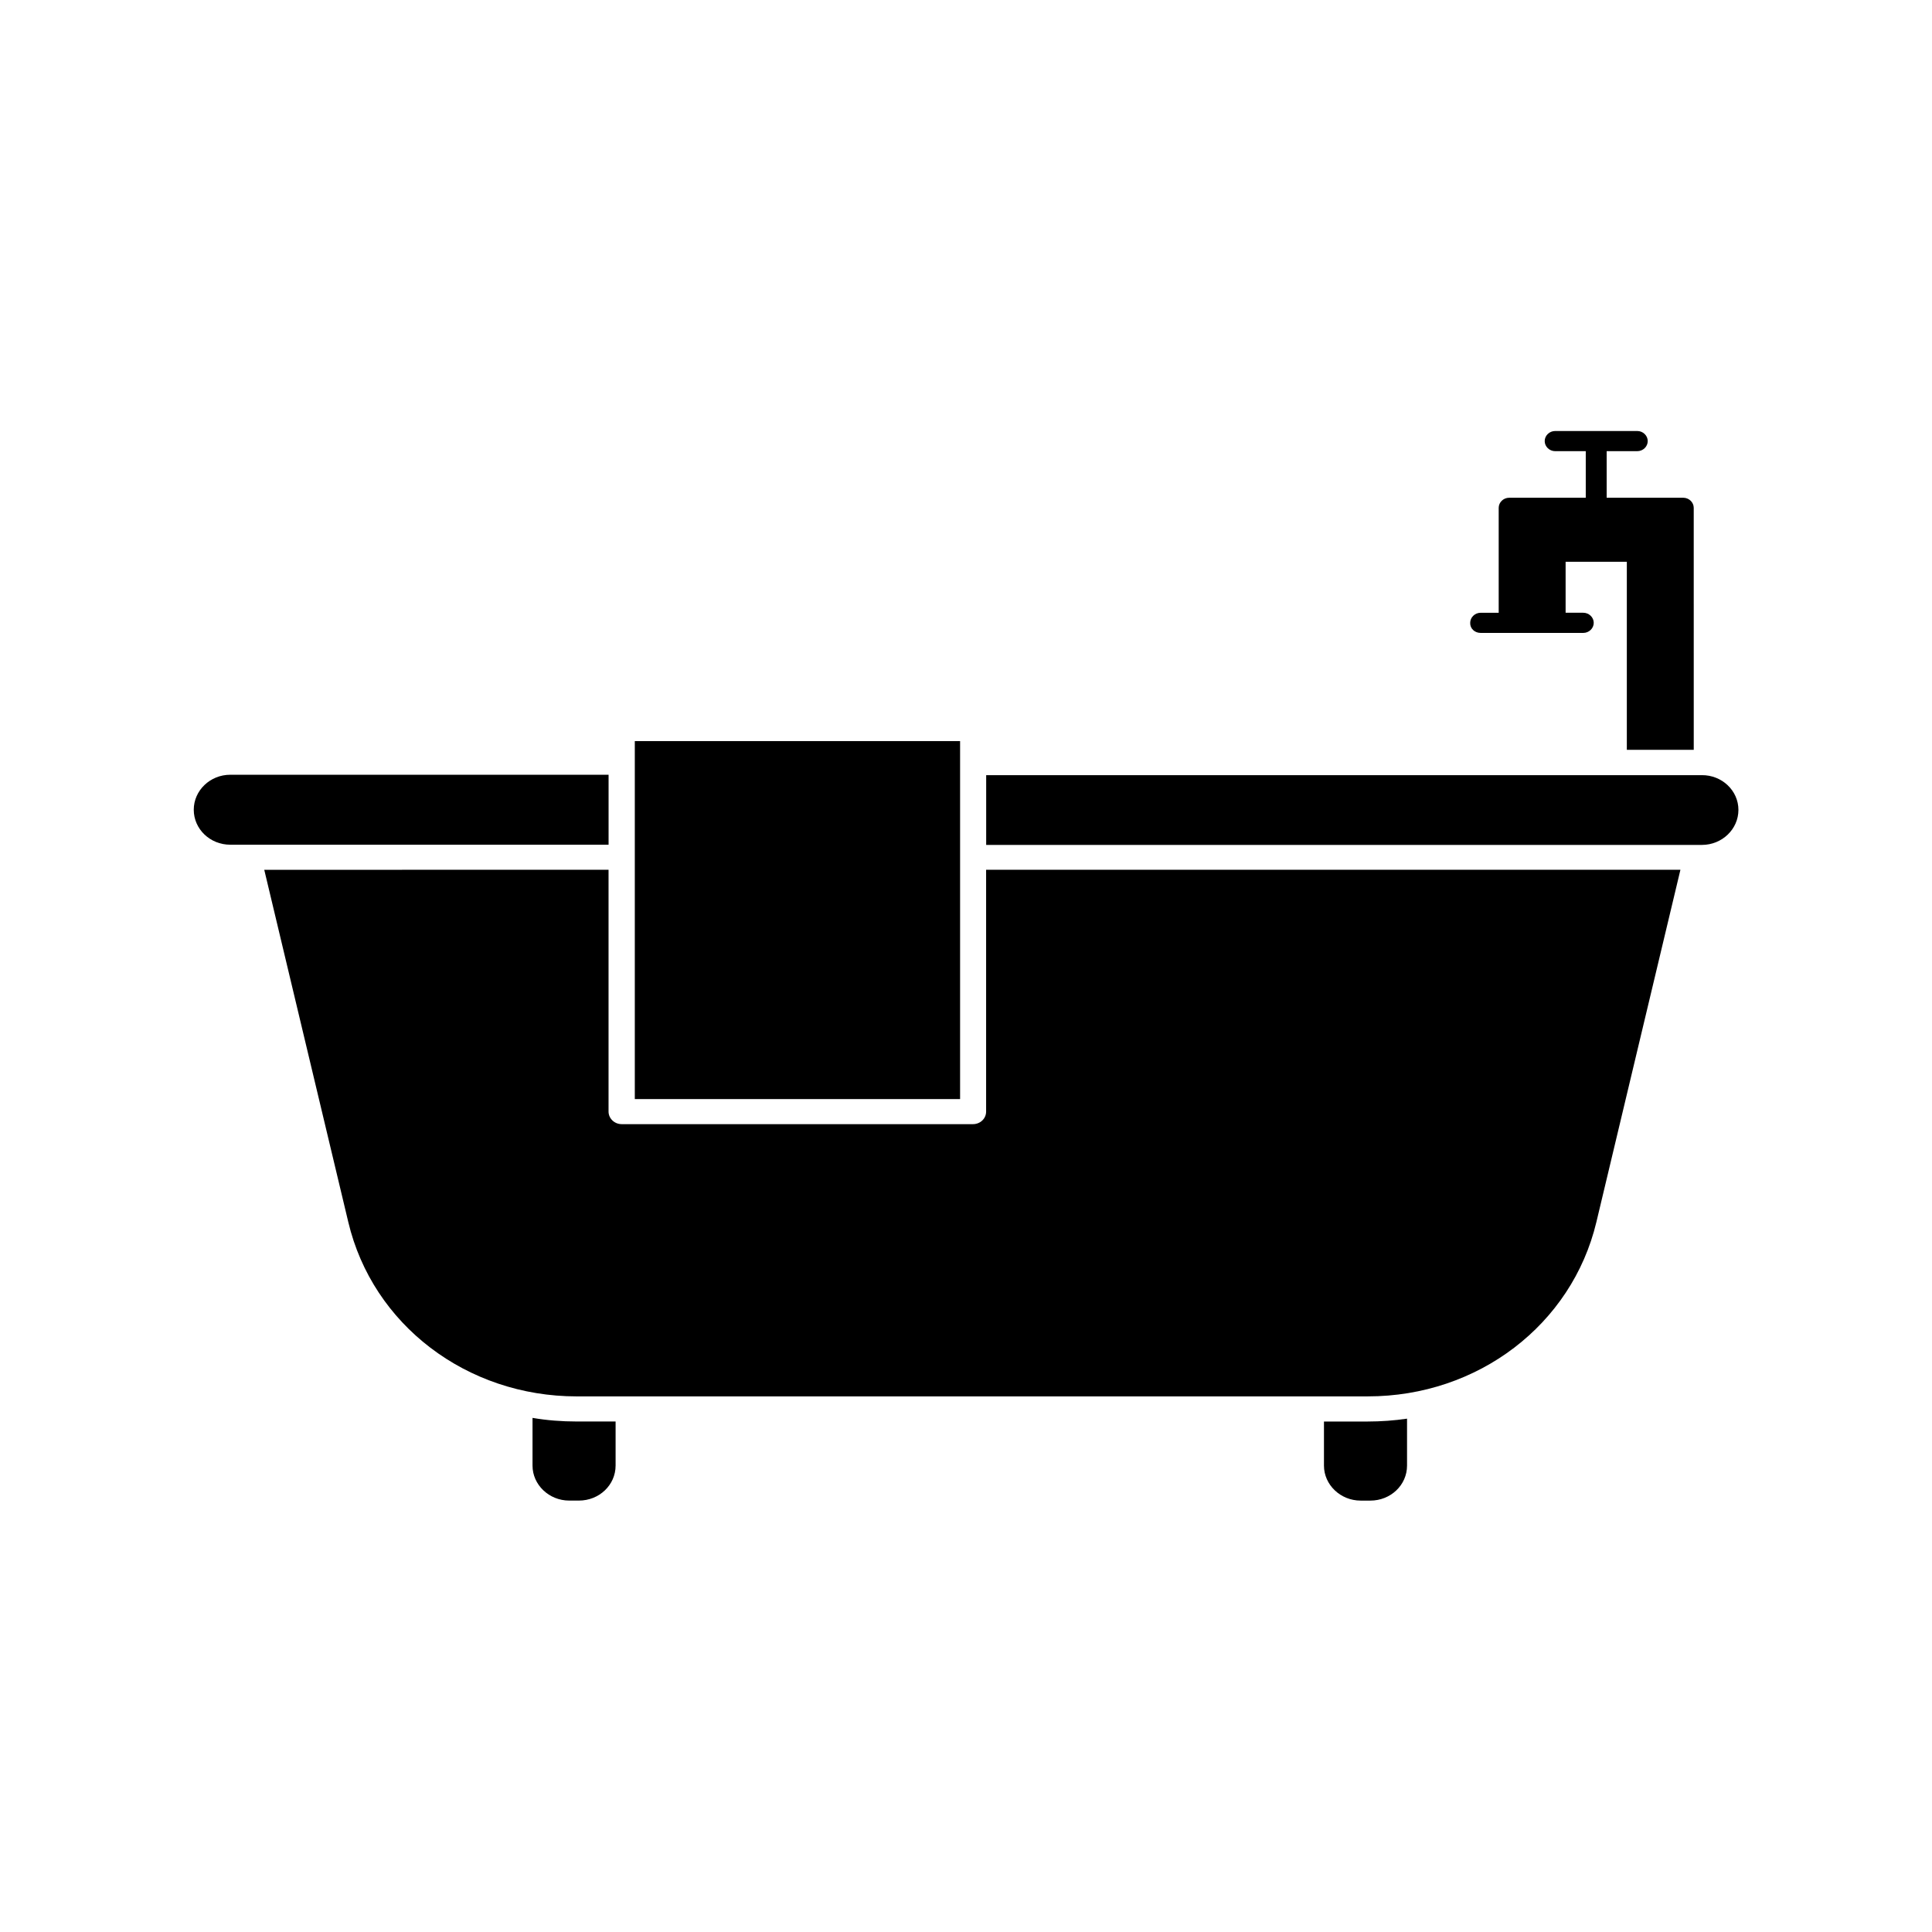
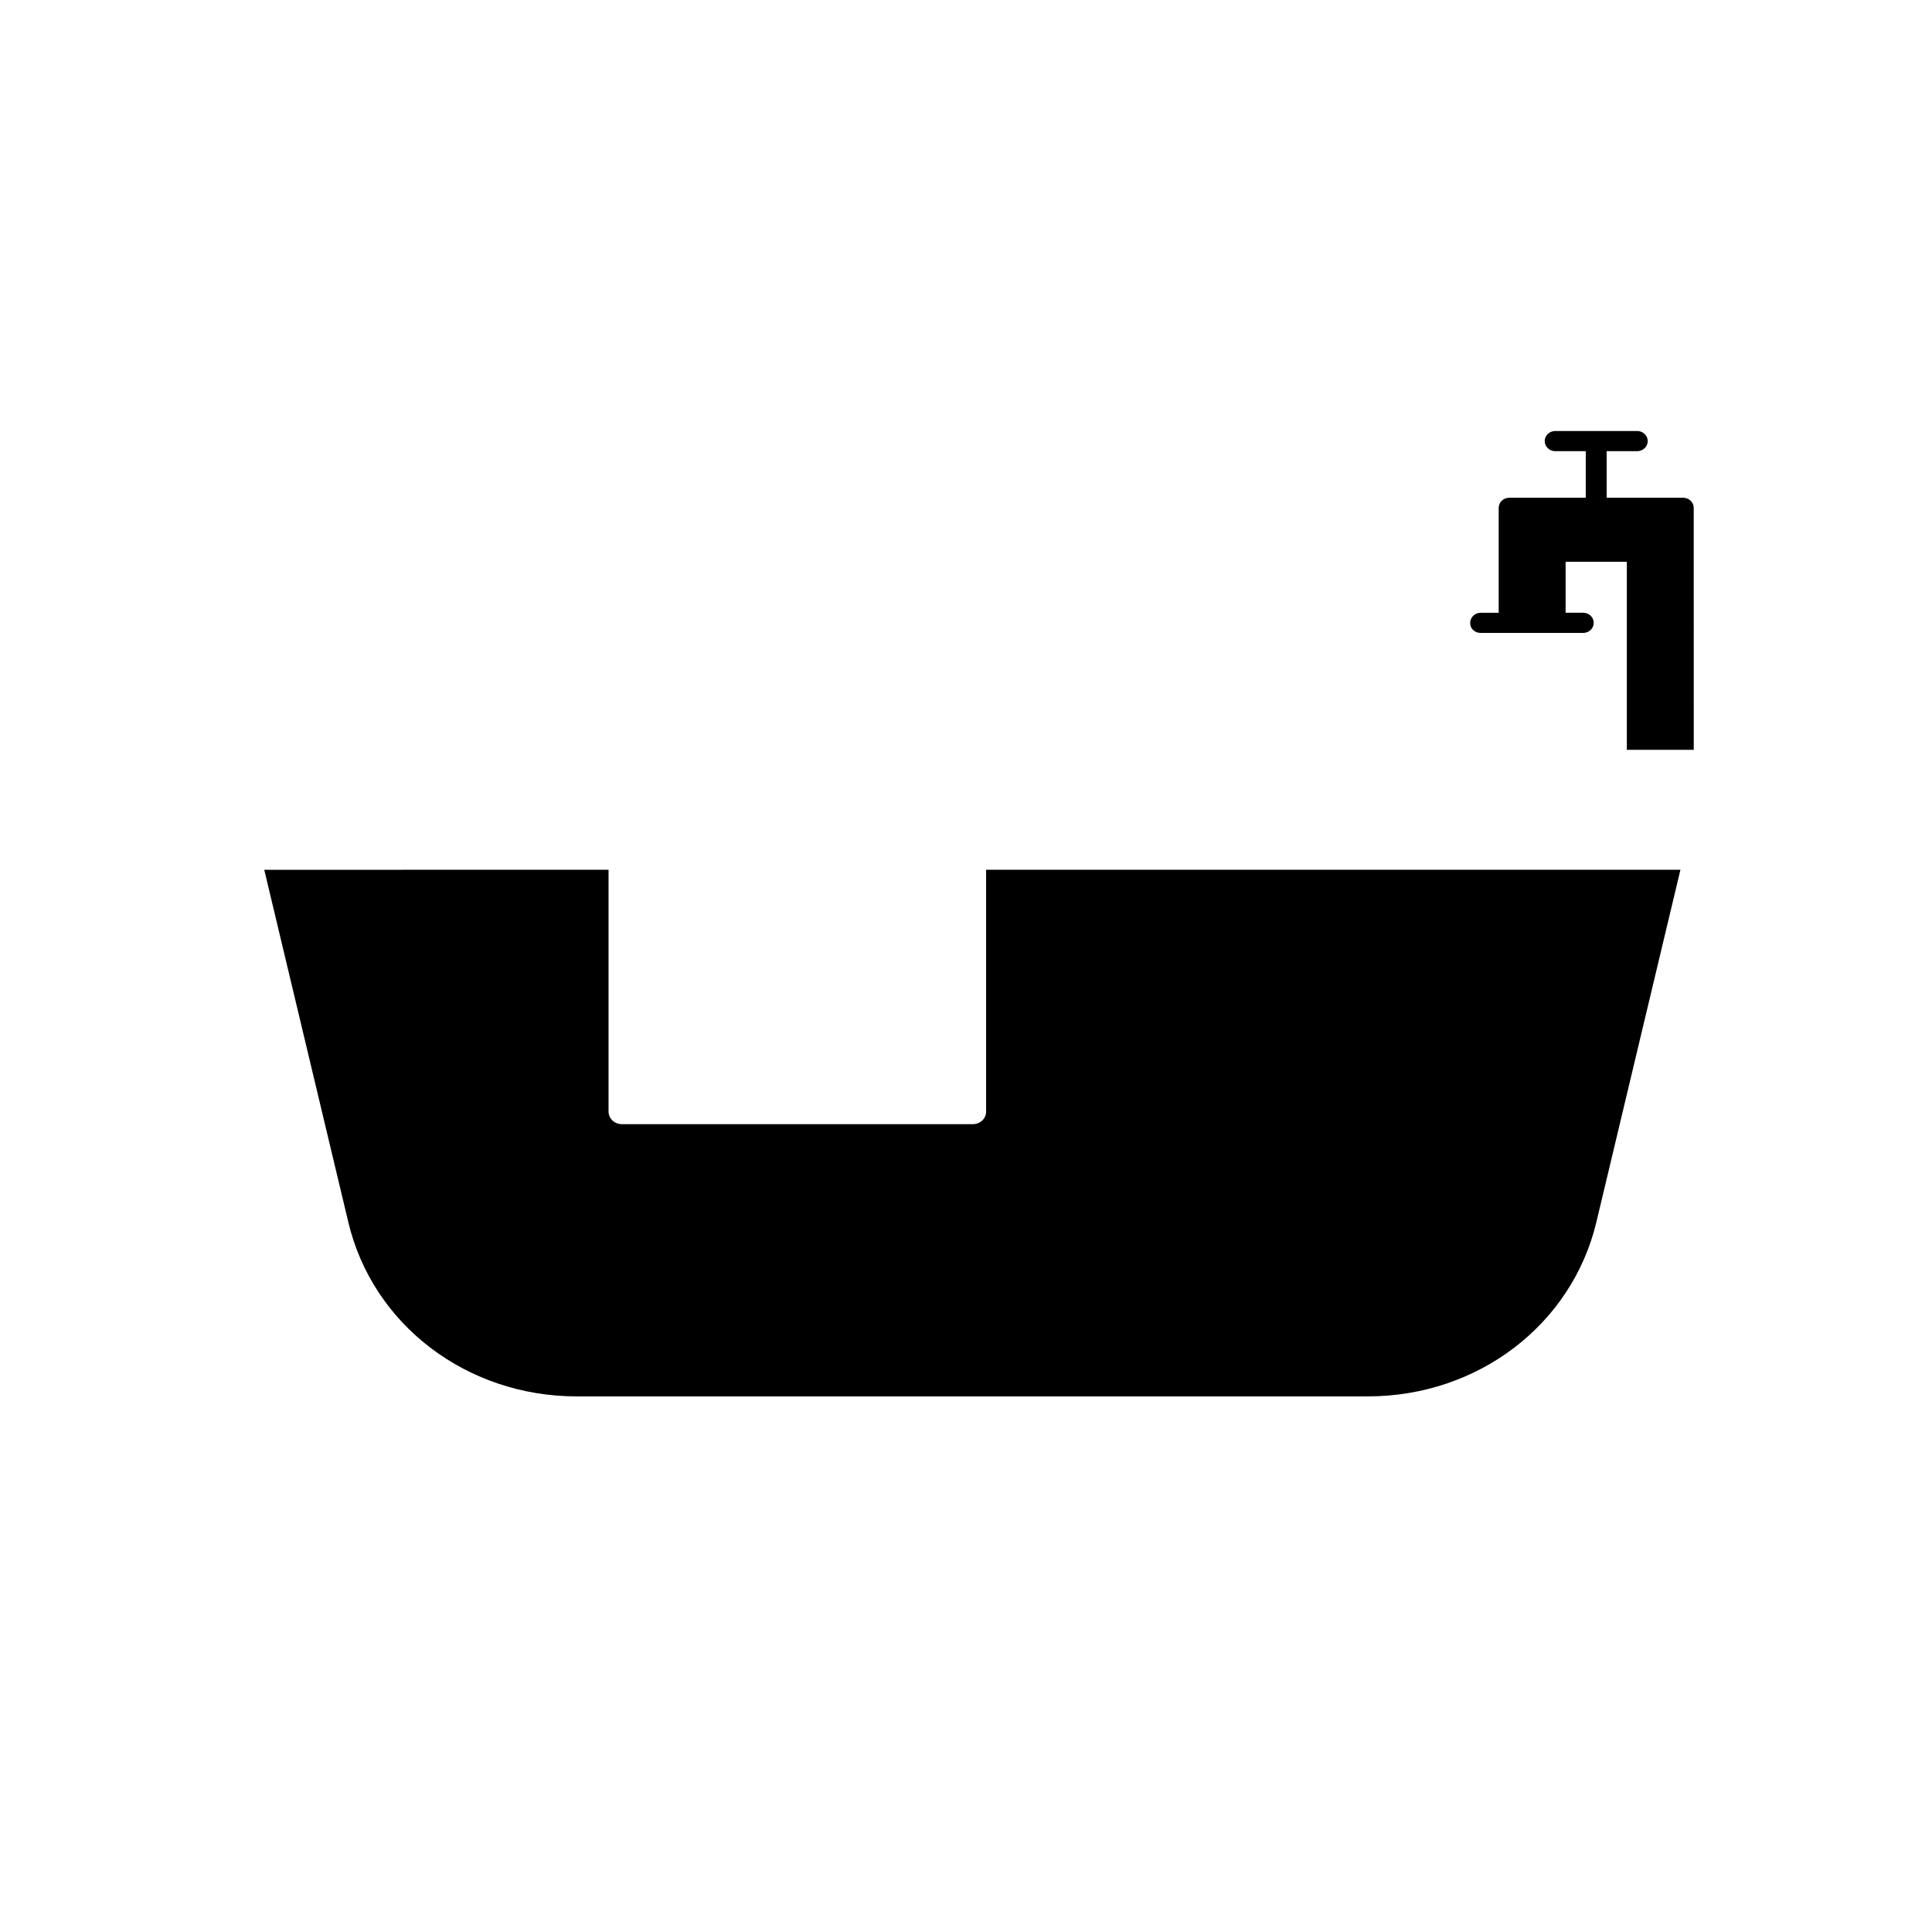
<svg xmlns="http://www.w3.org/2000/svg" fill="#000000" width="800px" height="800px" version="1.1" viewBox="144 144 512 512">
  <g>
    <path d="m536.38 311.73h27.207c1.512 0 2.769-1.211 2.769-2.672 0-1.461-1.258-2.672-2.769-2.672h-4.684v-13.504h16.223v49.828h17.734l-0.004-64.129c0-1.461-1.258-2.672-2.769-2.672h-20.305v-12.344h8.113c1.512 0 2.769-1.211 2.769-2.672 0-1.461-1.258-2.672-2.769-2.672h-21.766c-1.512 0-2.769 1.211-2.769 2.672 0 1.461 1.258 2.672 2.769 2.672h8.113v12.344h-20.305c-1.512 0-2.769 1.211-2.769 2.672v27.809h-4.785c-1.512 0-2.769 1.211-2.769 2.672-0.055 1.512 1.203 2.668 2.766 2.668z" />
-     <path d="m307.14 520.71v11.688c0 5.141-4.332 9.27-9.723 9.27h-2.57c-5.34 0-9.723-4.18-9.723-9.27v-12.645c3.828 0.656 7.758 0.957 11.688 0.957z" />
-     <path d="m516.88 519.96v12.445c0 5.141-4.332 9.27-9.723 9.27h-2.57c-5.34 0-9.723-4.18-9.723-9.27v-11.688h11.586c3.578-0.004 7.004-0.254 10.43-0.758z" />
-     <path d="m305.28 349.37v18.488h-100.26c-5.34 0-9.672-4.133-9.672-9.27 0-5.09 4.332-9.27 9.672-9.27h100.26z" />
-     <path d="m604.7 358.64c0 5.09-4.332 9.27-9.672 9.27h-189.68v-18.488h189.63c5.34-0.051 9.723 4.078 9.723 9.219z" />
-     <path d="m312.23 340.4h86.203v94.867h-86.203z" />
    <path d="m589.33 374.5-22.27 93.355c-6.5 27.207-31.387 46.199-60.559 46.199l-209.64 0.004c-29.172 0-54.109-18.992-60.559-46.199l-22.27-93.355 91.242-0.004v64.086c0 1.812 1.562 3.324 3.477 3.324h93.105c1.914 0 3.477-1.461 3.477-3.324v-64.086z" />
  </g>
</svg>